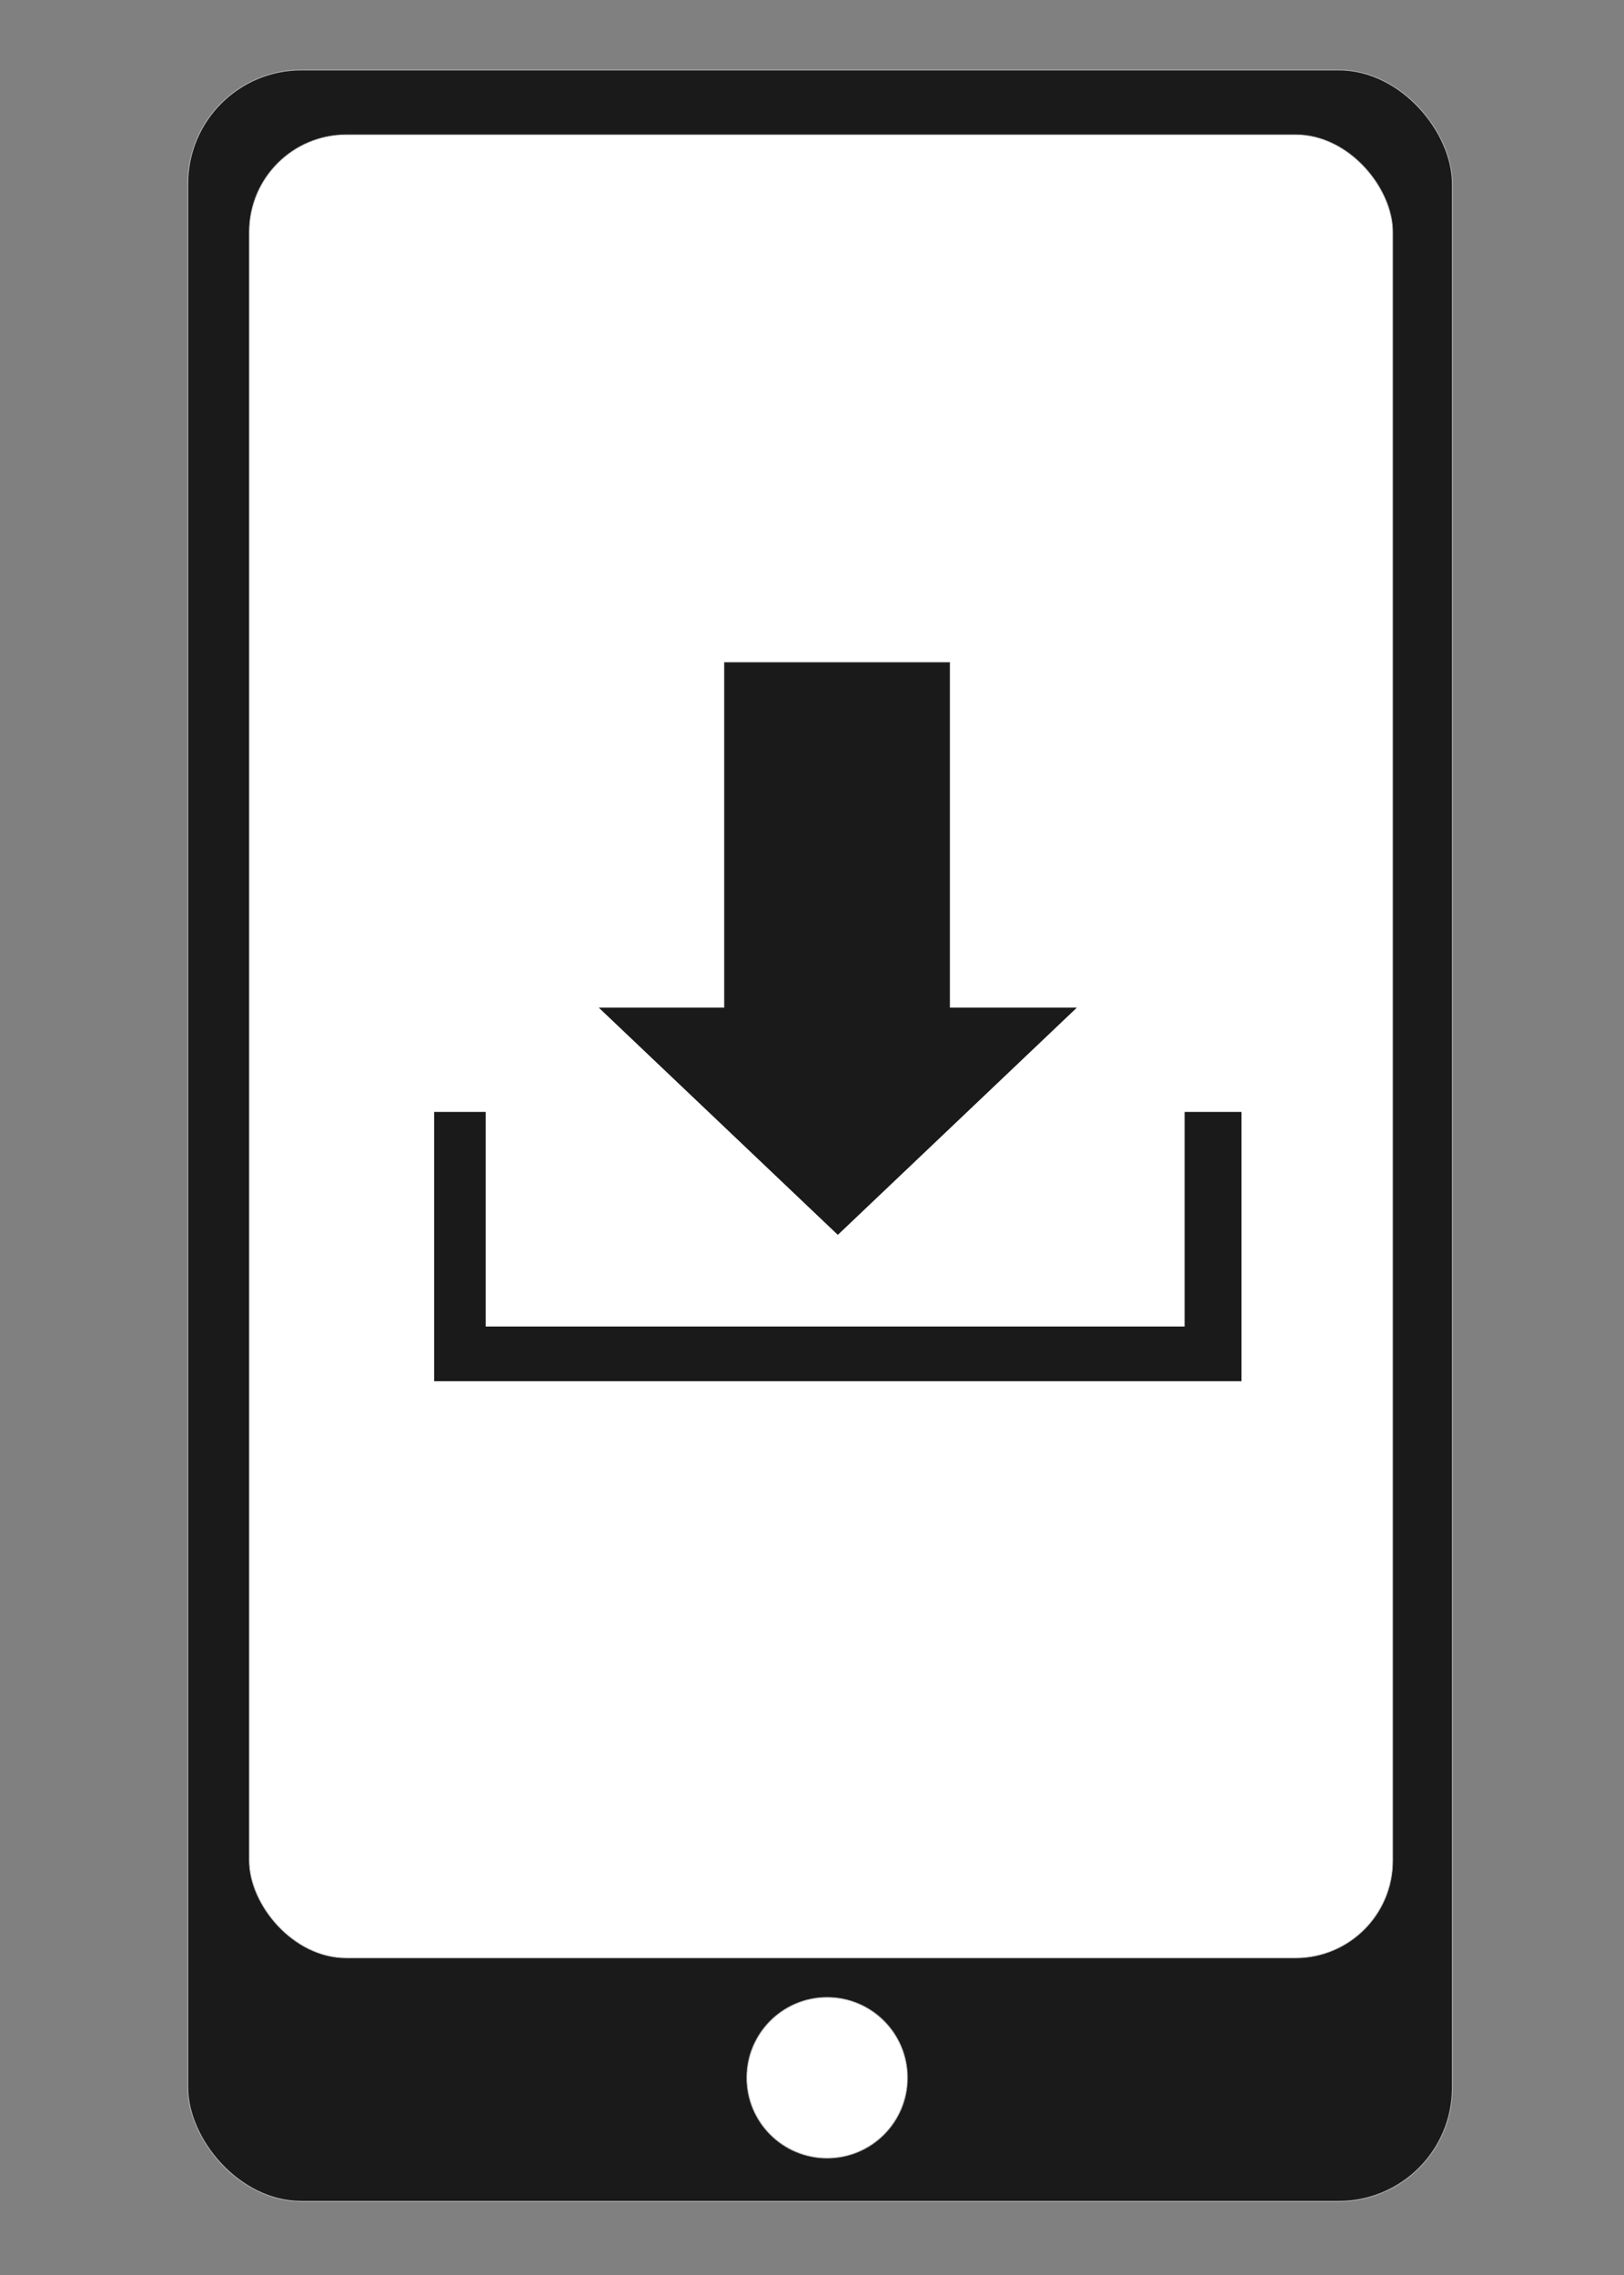
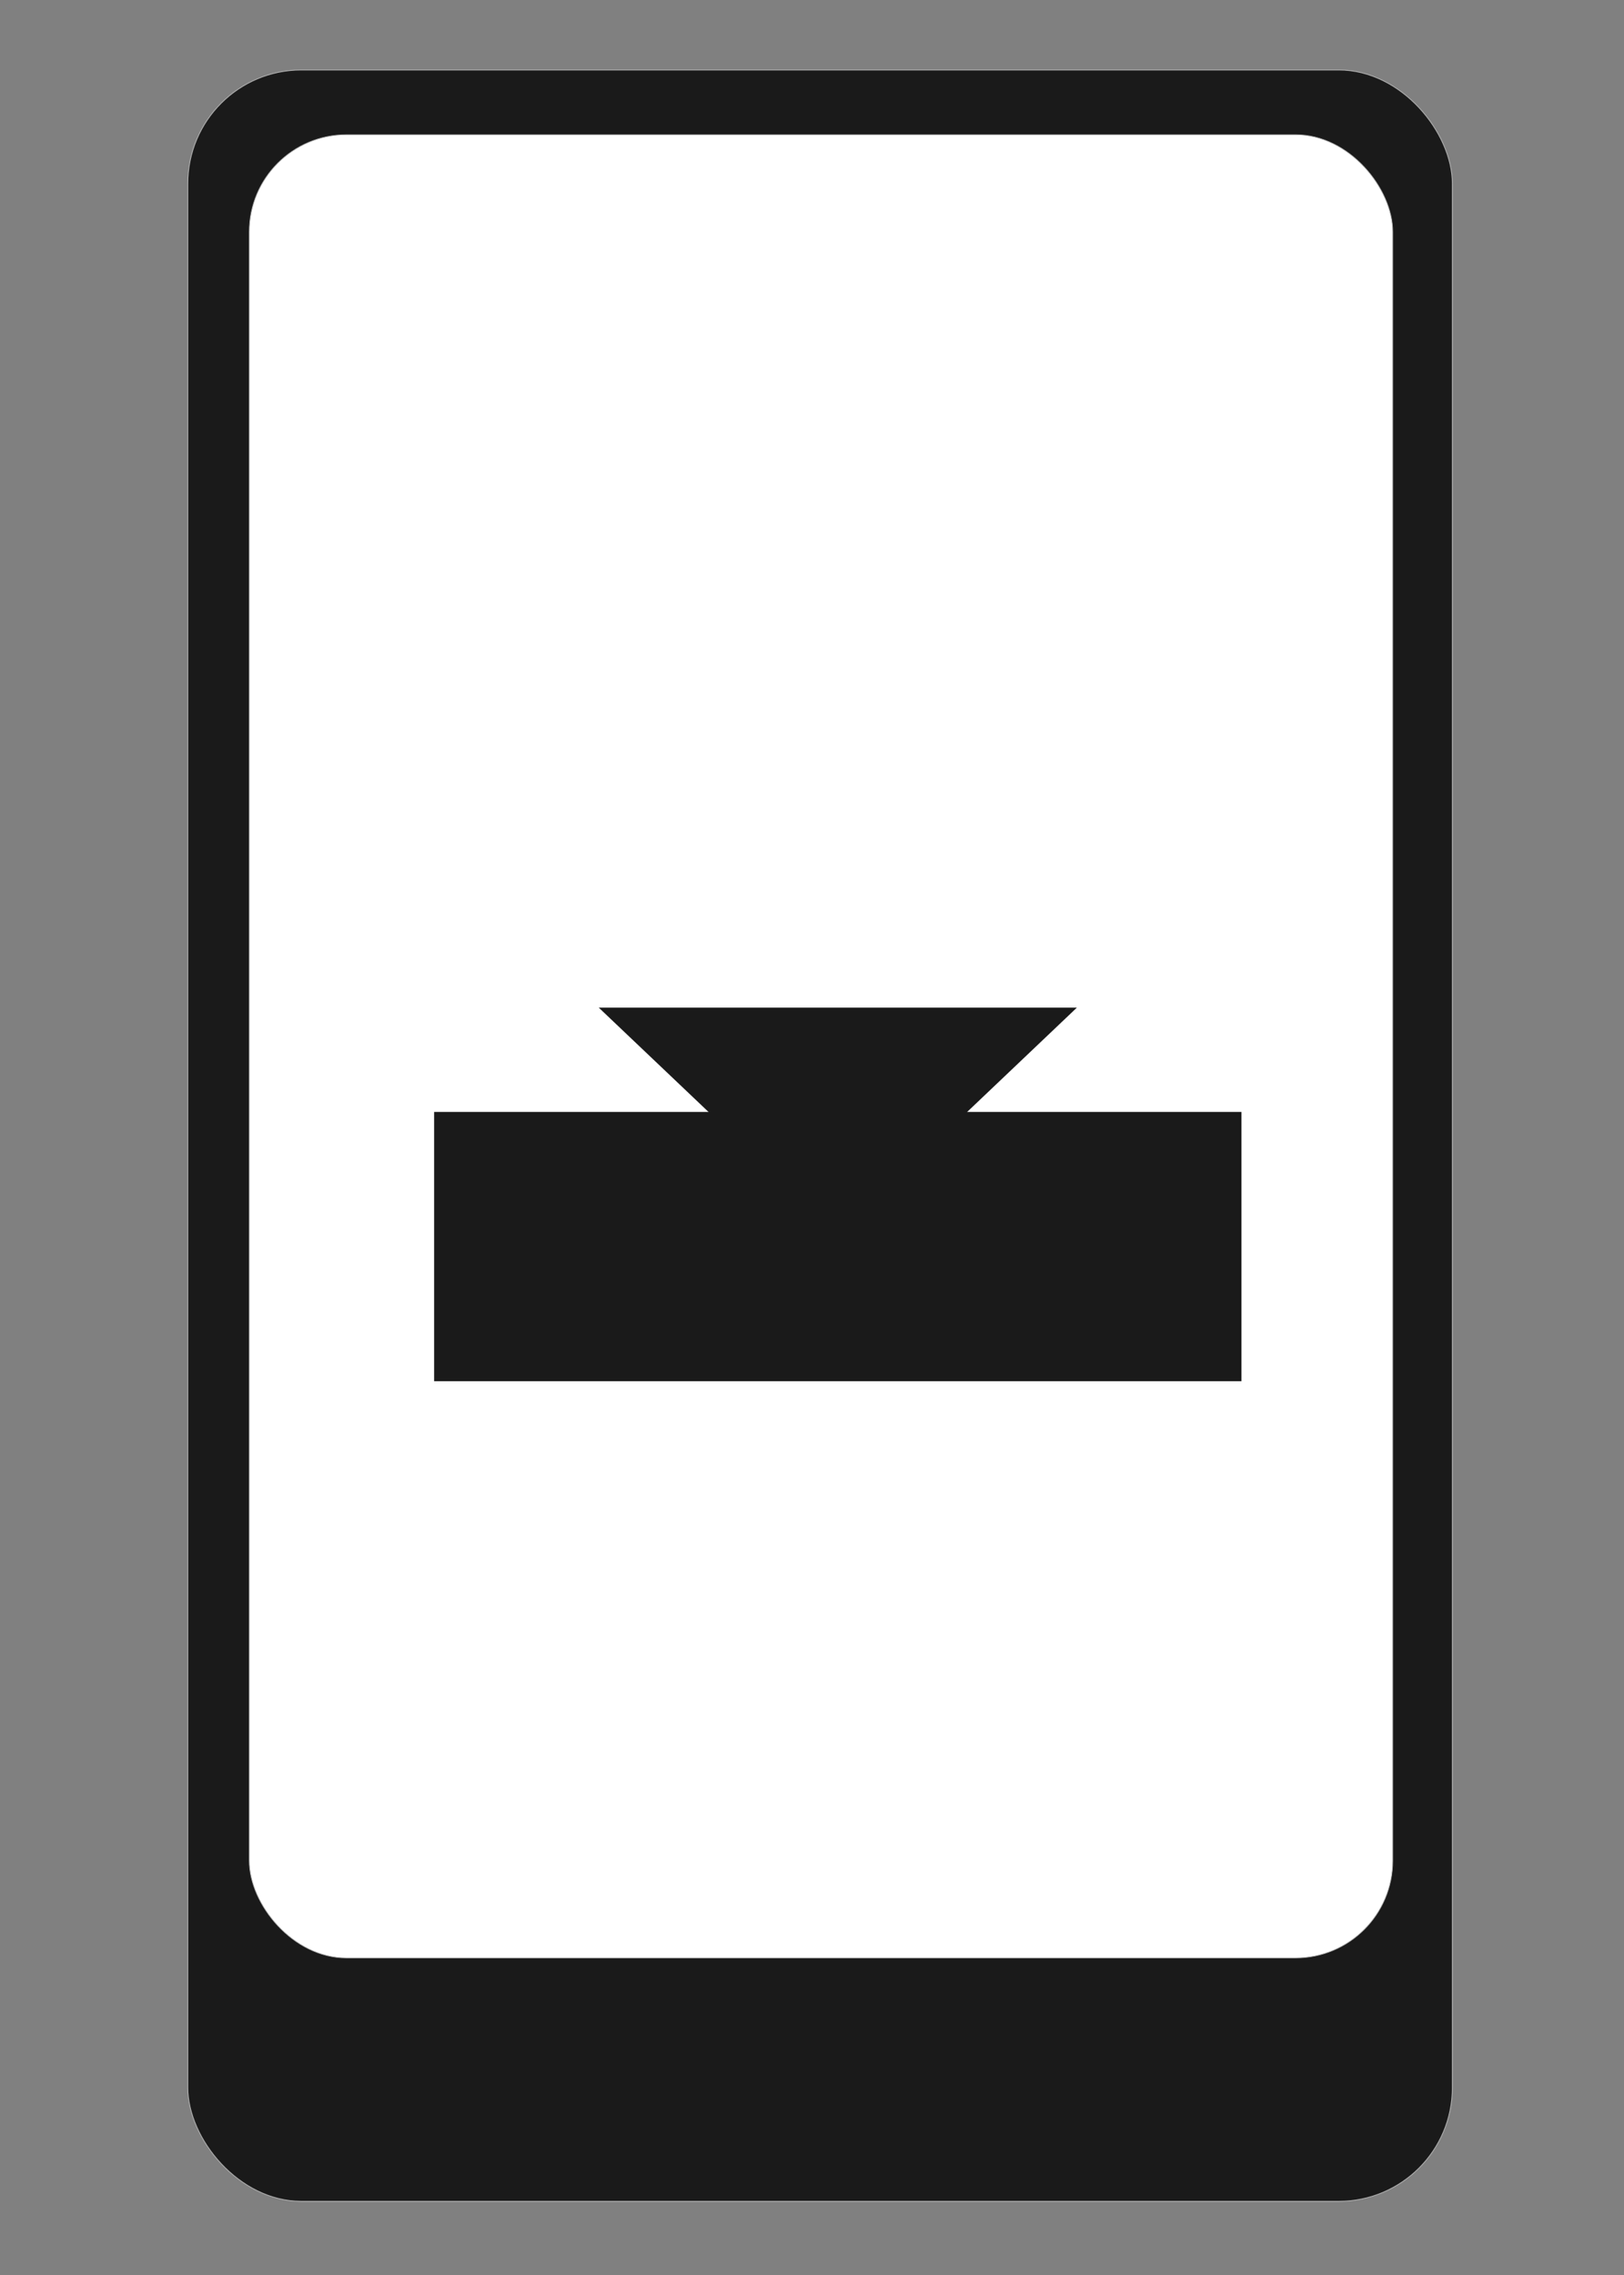
<svg xmlns="http://www.w3.org/2000/svg" xmlns:ns1="http://www.inkscape.org/namespaces/inkscape" xmlns:ns2="http://sodipodi.sourceforge.net/DTD/sodipodi-0.dtd" width="100mm" height="140mm" viewBox="0 0 100 140" version="1.1" id="svg8" ns1:version="0.92.3 (2405546, 2018-03-11)" ns2:docname="step1.svg">
  <rect x="0" y="0" width="100" height="140" fill="#808080" stroke="none" />
  <defs id="defs2" />
  <ns2:namedview id="base" pagecolor="#ffffff" bordercolor="#666666" borderopacity="1.0" ns1:pageopacity="0.0" ns1:pageshadow="2" ns1:zoom="0.49497475" ns1:cx="205.66954" ns1:cy="201.29451" ns1:document-units="mm" ns1:current-layer="layer1" showgrid="false" ns1:window-width="1920" ns1:window-height="1027" ns1:window-x="3832" ns1:window-y="1072" ns1:window-maximized="1" />
  <g ns1:label="Ebene 1" ns1:groupmode="layer" id="layer1" transform="translate(0,-157)">
    <g id="g4593">
      <rect ry="6.993" y="161.307" x="11.566" height="131.158" width="77.863" id="rect4518" style="opacity:1;fill:#1a1a1a;fill-opacity:1;stroke:#b3b3b3;stroke-width:0.05;stroke-miterlimit:4;stroke-dasharray:none;stroke-opacity:1" />
      <rect ry="5.982" y="165.291" x="15.351" height="112.196" width="70.407" id="rect4518-3" style="opacity:1;fill:#ffffff;fill-opacity:1;stroke:#b3b3b3;stroke-width:0.044;stroke-miterlimit:4;stroke-dasharray:none;stroke-opacity:1" />
-       <circle r="4.944" cy="284.861" cx="50.931" id="path4546" style="opacity:1;fill:#ffffff;fill-opacity:1;stroke:#b3b3b3;stroke-width:0.05;stroke-miterlimit:4;stroke-dasharray:none;stroke-opacity:1" />
      <rect y="225.426" x="26.732" height="16.571" width="49.712" id="rect4569" style="opacity:1;fill:#1a1a1a;fill-opacity:1;stroke:none;stroke-width:0.05;stroke-miterlimit:4;stroke-dasharray:none;stroke-opacity:1" />
-       <rect y="223.384" x="29.907" height="15.248" width="43.037" id="rect4569-5" style="opacity:1;fill:#ffffff;fill-opacity:1;stroke:none;stroke-width:0.045;stroke-miterlimit:4;stroke-dasharray:none;stroke-opacity:1" />
-       <rect ry="0" y="197.752" x="44.592" height="21.91" width="13.9" id="rect4550" style="opacity:1;fill:#1a1a1a;fill-opacity:1;stroke:#b3b3b3;stroke-width:0.03;stroke-miterlimit:4;stroke-dasharray:none;stroke-opacity:1" />
      <path ns1:transform-center-x="1.905968e-006" transform="matrix(1.001,0,0,0.549,10.656,101.188)" ns1:transform-center-y="2.3324959" d="m 26.188,214.61 14.705,0 14.705,0 -7.352,12.735 -7.352,12.735 -7.352,-12.735 z" ns1:randomized="0" ns1:rounded="0" ns1:flatsided="false" ns2:arg2="-1.5707963" ns2:arg1="-2.6179939" ns2:r2="8.4897528" ns2:r1="16.979506" ns2:cy="223.09998" ns2:cx="40.892239" ns2:sides="3" id="path4567" style="opacity:1;fill:#1a1a1a;fill-opacity:1;stroke:none;stroke-width:0.05;stroke-miterlimit:4;stroke-dasharray:none;stroke-opacity:1" ns2:type="star" />
    </g>
  </g>
</svg>